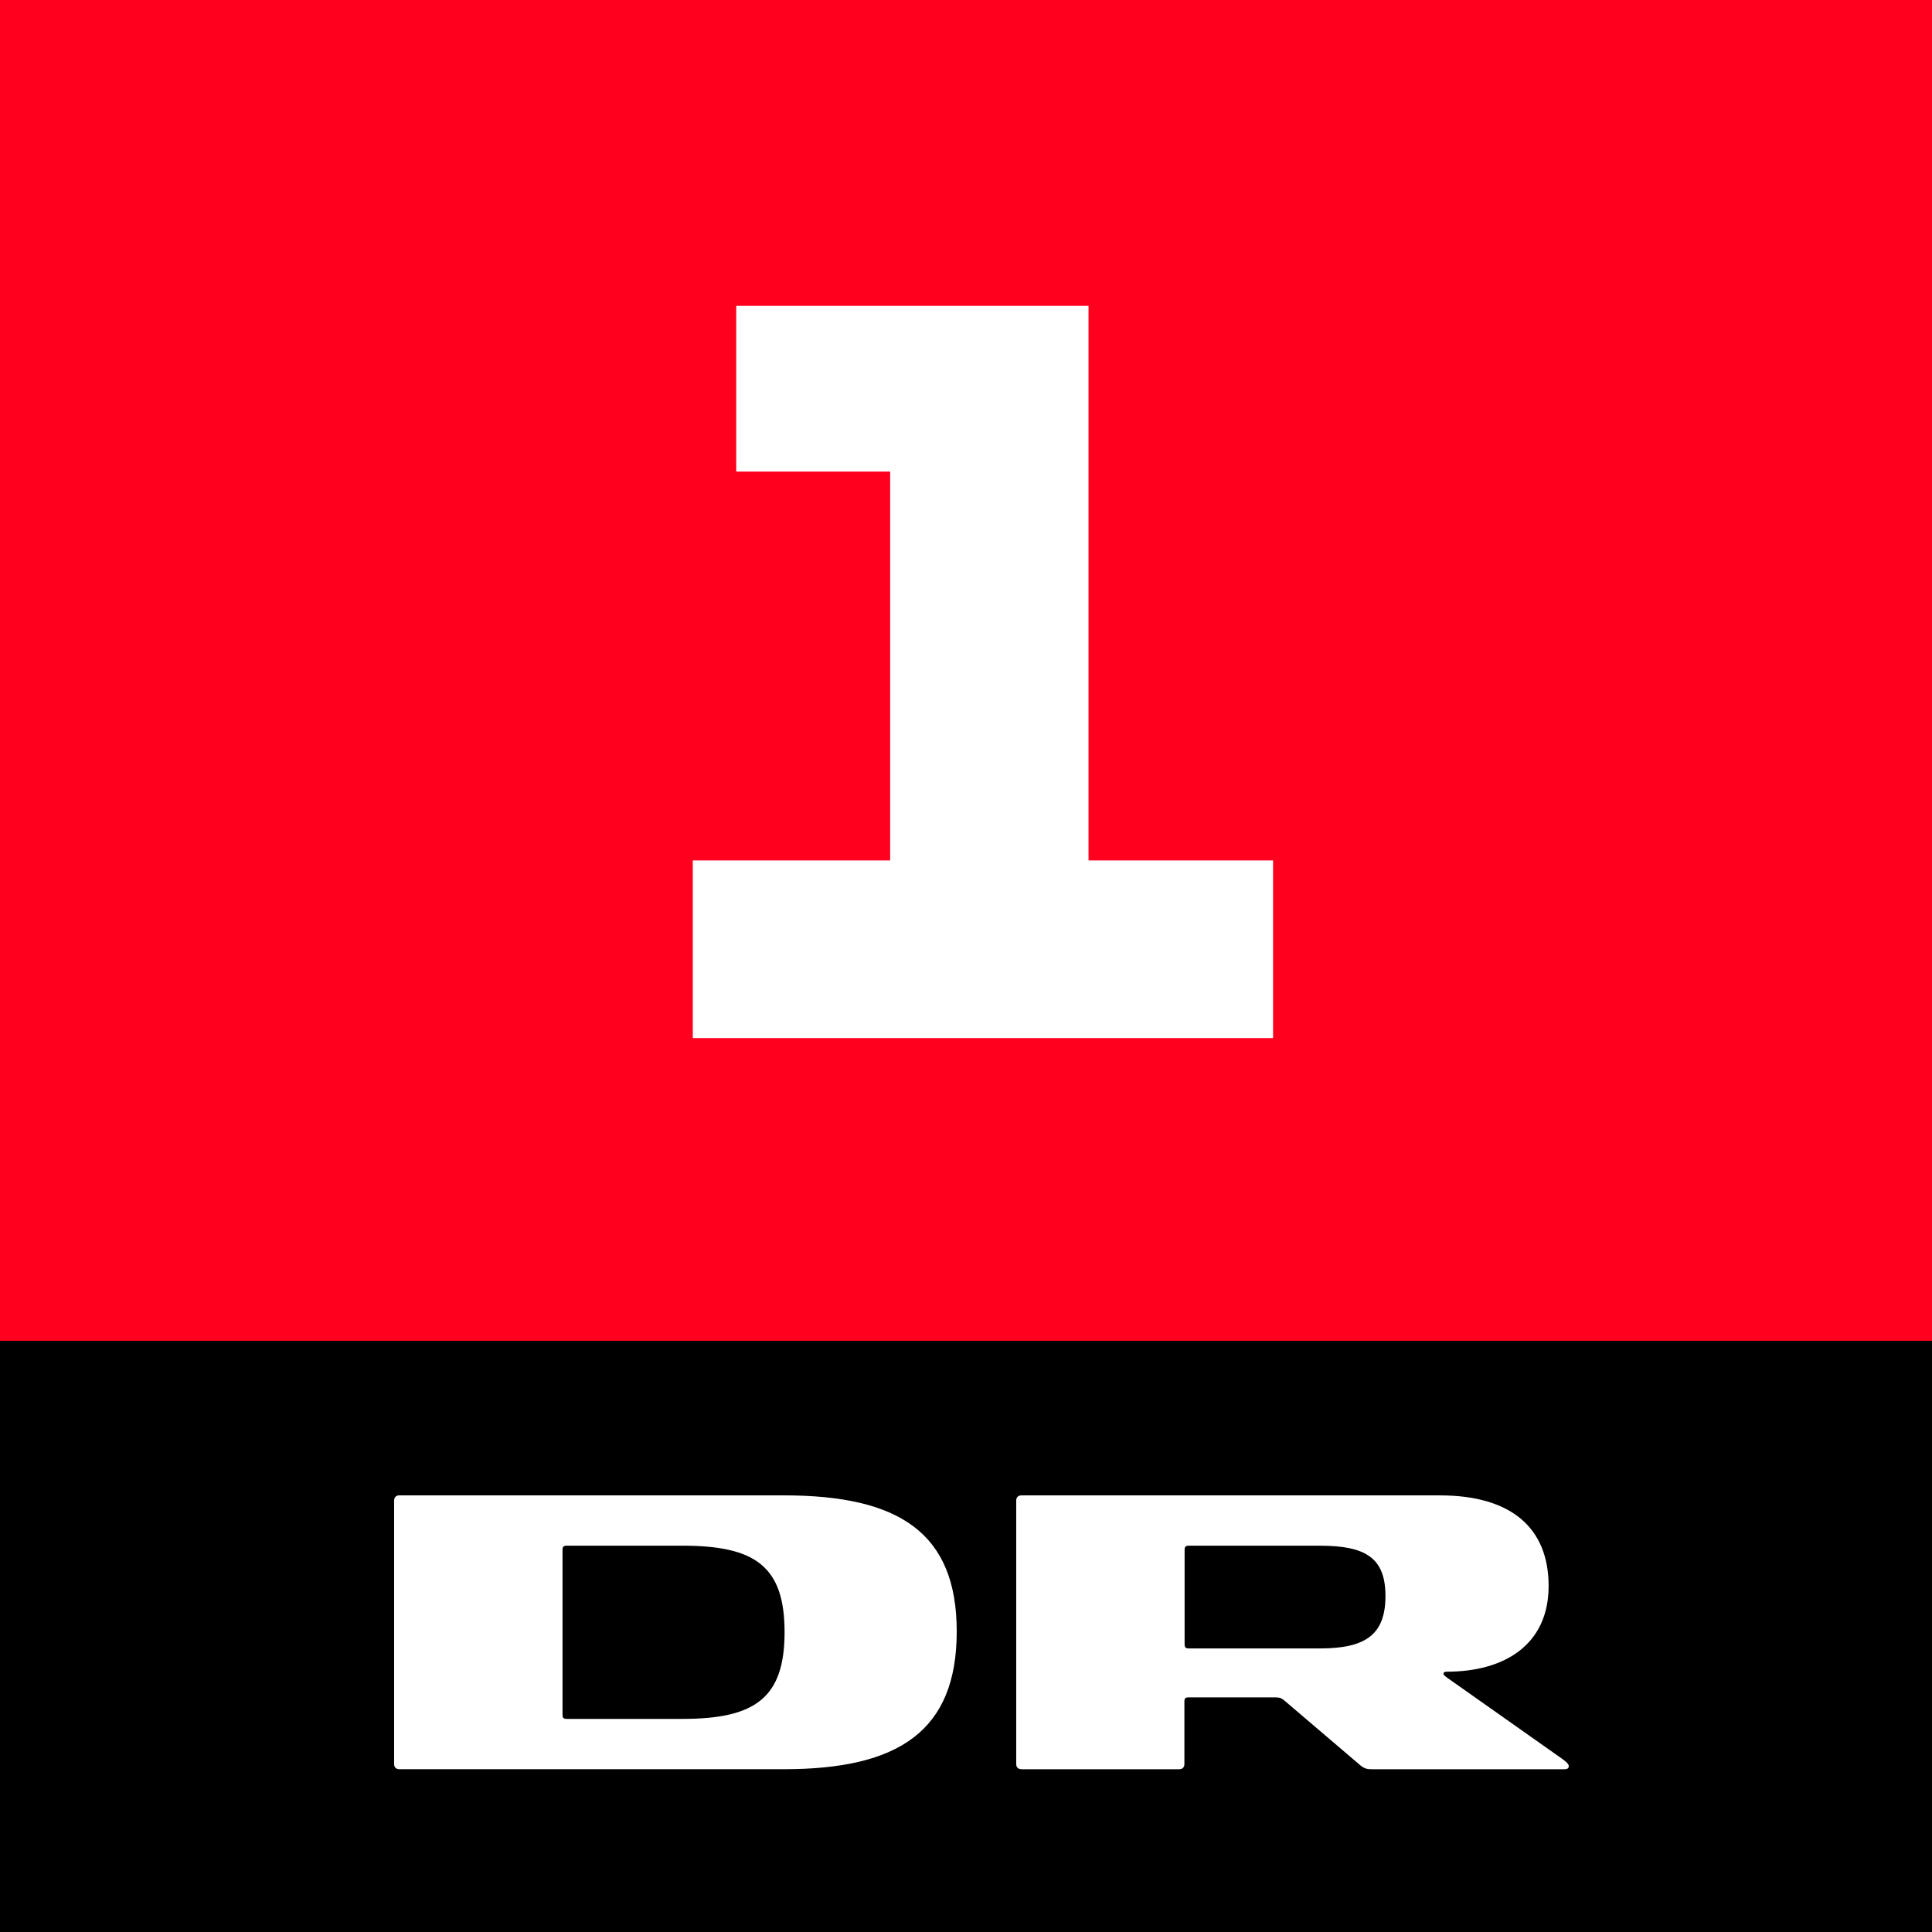
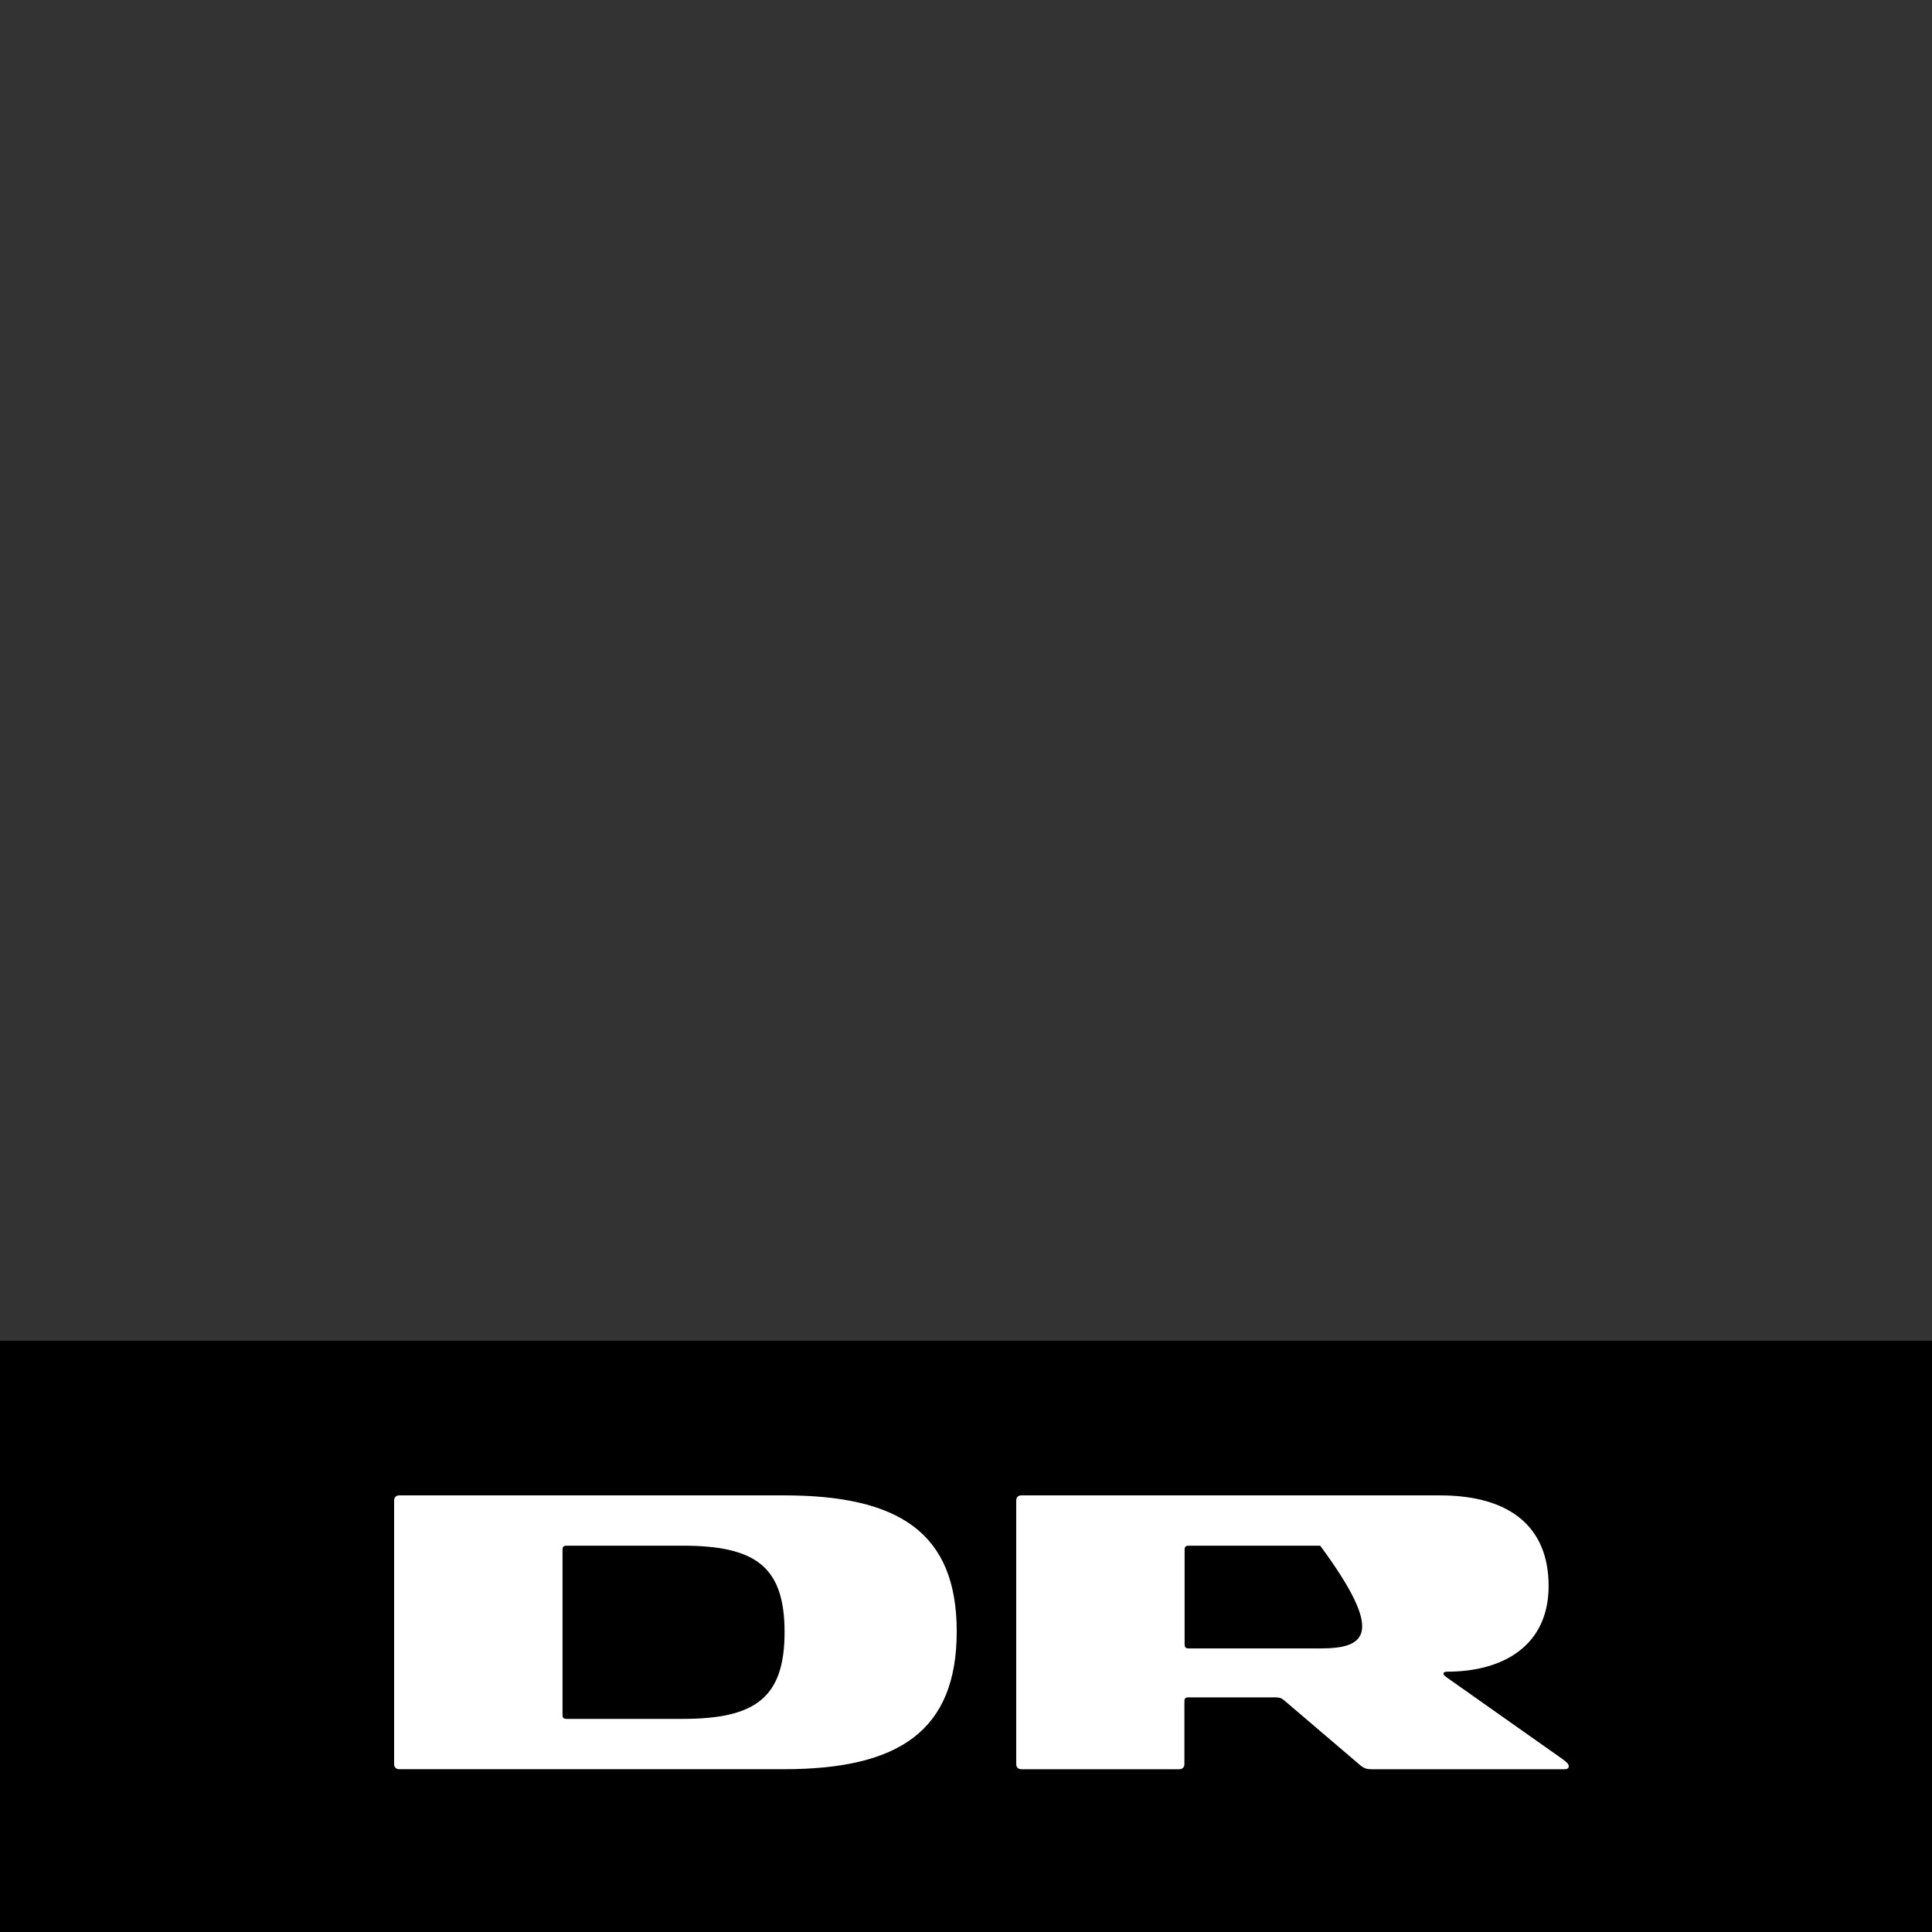
<svg xmlns="http://www.w3.org/2000/svg" xmlns:ns1="http://www.inkscape.org/namespaces/inkscape" xmlns:ns2="http://sodipodi.sourceforge.net/DTD/sodipodi-0.dtd" width="1000" height="1000" id="svg2" version="1.1" ns1:version="0.92.4 (5da689c313, 2019-01-14)" ns2:docname="DR1_2017.svg">
  <rect width="100%" height="100%" fill="#333333" stroke="none" />
  <defs id="defs4">
    <clipPath id="clipPath7151" clipPathUnits="userSpaceOnUse">
      <path id="path7153" d="m 664.016,528.803 56.81,0 0,13.111 -56.81,0 0,-13.111 z" ns1:connector-curvature="0" />
    </clipPath>
    <clipPath id="clipPath7103" clipPathUnits="userSpaceOnUse">
      <path id="path7105" d="m 664.016,628.016 56.939,0 0,13.141 -56.939,0 0,-13.141 z" ns1:connector-curvature="0" />
    </clipPath>
    <clipPath id="clipPath3583" clipPathUnits="userSpaceOnUse">
      <path id="path3585" d="m 28.346,356.42 81.569,0 0,9.712 -81.569,0 0,-9.712 z" ns1:connector-curvature="0" />
    </clipPath>
    <clipPath id="clipPath7103-2" clipPathUnits="userSpaceOnUse">
-       <path id="path7105-5" d="m 664.016,628.016 56.939,0 0,13.141 -56.939,0 0,-13.141 z" ns1:connector-curvature="0" />
-     </clipPath>
+       </clipPath>
    <clipPath id="clipPath3583-8" clipPathUnits="userSpaceOnUse">
      <path id="path3585-0" d="m 28.346,356.42 81.569,0 0,9.712 -81.569,0 0,-9.712 z" ns1:connector-curvature="0" />
    </clipPath>
  </defs>
  <ns2:namedview id="base" pagecolor="#ffffff" bordercolor="#666666" borderopacity="1.0" ns1:pageopacity="0.0" ns1:pageshadow="2" ns1:zoom="0.099695841" ns1:cx="1510.8728" ns1:cy="1061.8627" ns1:document-units="px" ns1:current-layer="layer1" showgrid="false" fit-margin-top="0" fit-margin-left="0" fit-margin-right="0" fit-margin-bottom="0" ns1:window-width="830" ns1:window-height="1008" ns1:window-x="1913" ns1:window-y="0" ns1:window-maximized="0">
    <ns1:grid type="xygrid" id="grid2996" empspacing="5" visible="true" enabled="true" snapvisiblegridlinesonly="true" originx="-1200" originy="-940" spacingx="1" spacingy="1" />
  </ns2:namedview>
  <g ns1:label="Layer 1" ns1:groupmode="layer" id="layer1" transform="translate(-1200,887.638)">
-     <path style="fill:#ff001e;fill-opacity:1;fill-rule:evenodd;stroke:none" d="m 1200,-193.638 0,-694 1000,0 0,694 -166,166 -674,0 z" id="path4387" ns1:connector-curvature="0" />
    <path ns1:connector-curvature="0" d="m 1200,112.362 1000,0 0,-306 -1000,0 z" style="fill:#000000;fill-opacity:1;fill-rule:nonzero;stroke:none" id="path7145" ns2:nodetypes="ccccc" />
    <g id="g7155" transform="matrix(21.649,0,0,-21.649,1556.734,2.055)">
      <path ns1:connector-curvature="0" d="M -0.159,0 -2.93,0 c -0.083,0 -0.099,0.033 -0.099,0.1 l 0,3.941 c 0,0.066 0.016,0.1 0.099,0.1 l 2.771,0 C 1.583,4.141 2.28,3.643 2.28,2.075 2.28,0.506 1.583,0 -0.159,0 M 2.263,5.344 -6.93,5.344 c -0.083,0 -0.125,-0.05 -0.125,-0.124 l 0,-6.299 c 0,-0.075 0.042,-0.124 0.125,-0.124 l 9.193,0 c 2.746,0 4.133,0.912 4.133,3.294 0,2.365 -1.387,3.253 -4.133,3.253" style="fill:#ffffff;fill-opacity:1;fill-rule:nonzero;stroke:none" id="path7157" ns2:nodetypes="cssssssccssssssc" />
    </g>
    <g id="g7159" transform="matrix(21.649,0,0,-21.649,1890.872,-34.413)">
-       <path ns1:connector-curvature="0" d="M -0.348,0 -3.49,0 c -0.075,0 -0.1,0.025 -0.1,0.099 l 0,2.258 c 0,0.074 0.025,0.099 0.1,0.099 l 3.142,0 c 1.096,0 1.56,-0.299 1.56,-1.203 C 1.212,0.34 0.748,0 -0.348,0 m 5.76,-2.622 -2.705,1.908 c -0.067,0.05 -0.108,0.075 -0.108,0.108 0,0.033 0.025,0.05 0.083,0.05 1.369,0 2.431,0.639 2.431,2.049 0,1.403 -0.913,2.166 -2.597,2.166 l -10.007,0 c -0.083,0 -0.125,-0.049 -0.125,-0.124 l 0,-6.298 c 0,-0.075 0.042,-0.125 0.125,-0.125 l 3.771,0 c 0.083,0 0.125,0.05 0.125,0.125 l 0,1.493 c 0,0.075 0.024,0.1 0.099,0.1 l 2.057,0 c 0.108,0 0.15,-0.008 0.224,-0.067 l 1.828,-1.559 c 0.092,-0.075 0.158,-0.092 0.265,-0.092 l 4.617,0 c 0.067,0 0.1,0.025 0.1,0.075 0,0.066 -0.117,0.141 -0.183,0.191" style="fill:#ffffff;fill-opacity:1;fill-rule:nonzero;stroke:none" id="path7161" ns2:nodetypes="csssssscccsssssssssssssccsssc" />
+       <path ns1:connector-curvature="0" d="M -0.348,0 -3.49,0 c -0.075,0 -0.1,0.025 -0.1,0.099 l 0,2.258 c 0,0.074 0.025,0.099 0.1,0.099 l 3.142,0 C 1.212,0.34 0.748,0 -0.348,0 m 5.76,-2.622 -2.705,1.908 c -0.067,0.05 -0.108,0.075 -0.108,0.108 0,0.033 0.025,0.05 0.083,0.05 1.369,0 2.431,0.639 2.431,2.049 0,1.403 -0.913,2.166 -2.597,2.166 l -10.007,0 c -0.083,0 -0.125,-0.049 -0.125,-0.124 l 0,-6.298 c 0,-0.075 0.042,-0.125 0.125,-0.125 l 3.771,0 c 0.083,0 0.125,0.05 0.125,0.125 l 0,1.493 c 0,0.075 0.024,0.1 0.099,0.1 l 2.057,0 c 0.108,0 0.15,-0.008 0.224,-0.067 l 1.828,-1.559 c 0.092,-0.075 0.158,-0.092 0.265,-0.092 l 4.617,0 c 0.067,0 0.1,0.025 0.1,0.075 0,0.066 -0.117,0.141 -0.183,0.191" style="fill:#ffffff;fill-opacity:1;fill-rule:nonzero;stroke:none" id="path7161" ns2:nodetypes="csssssscccsssssssssssssccsssc" />
    </g>
-     <path style="opacity:1;fill:none;fill-opacity:1;stroke:#313131;stroke-width:0.25;stroke-linecap:butt;stroke-linejoin:miter;stroke-miterlimit:4;stroke-dasharray:none;stroke-opacity:1" d="m 1544.5,929.362 h 294 v -90 H 1745 v -281 h -178.5 v 84 h 78 v 197 h -100 z" id="path68" ns1:connector-curvature="0" ns2:nodetypes="ccccccccccc" />
-     <path style="opacity:1;fill:#ffffff;fill-opacity:1;stroke:none;stroke-width:0.255;stroke-linecap:butt;stroke-linejoin:miter;stroke-miterlimit:4;stroke-dasharray:none;stroke-opacity:1" d="m 1558.589,-350.334 h 300.35 v -91.944 h -95.519 v -287.069 h -182.355 v 85.814 h 79.685 v 201.255 H 1558.589 Z" id="path68-2" ns1:connector-curvature="0" ns2:nodetypes="ccccccccccc" />
  </g>
</svg>